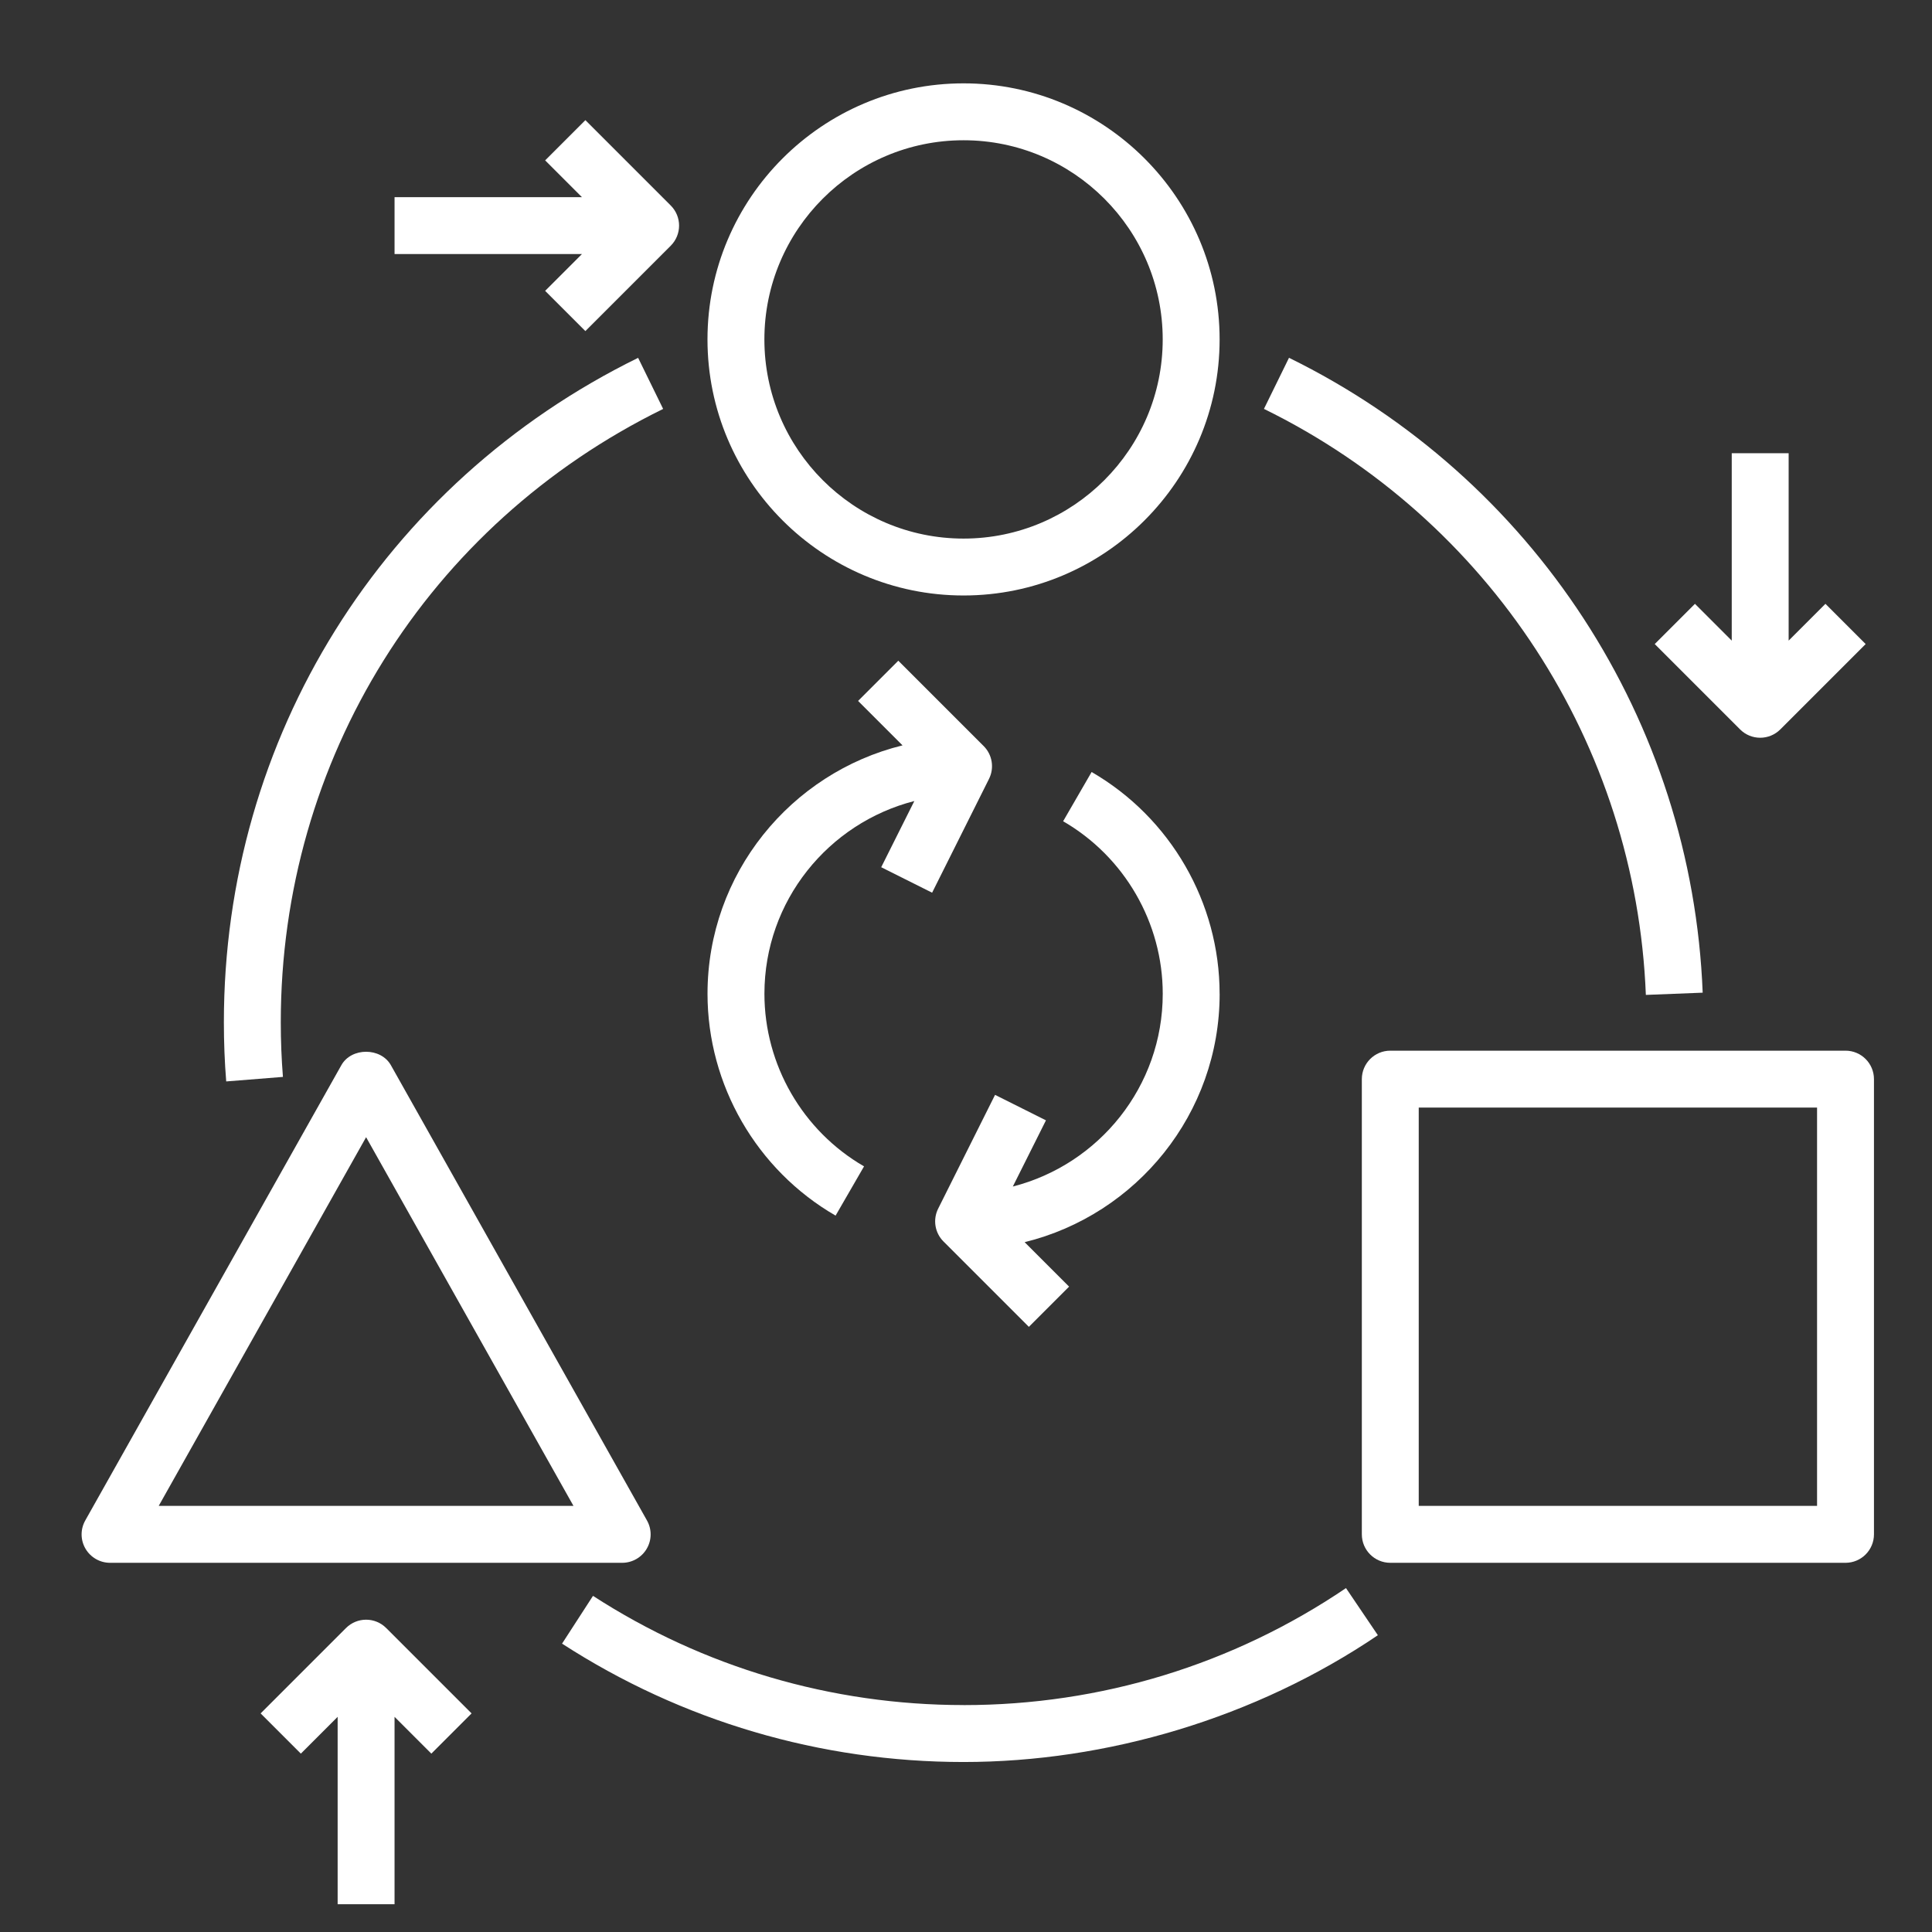
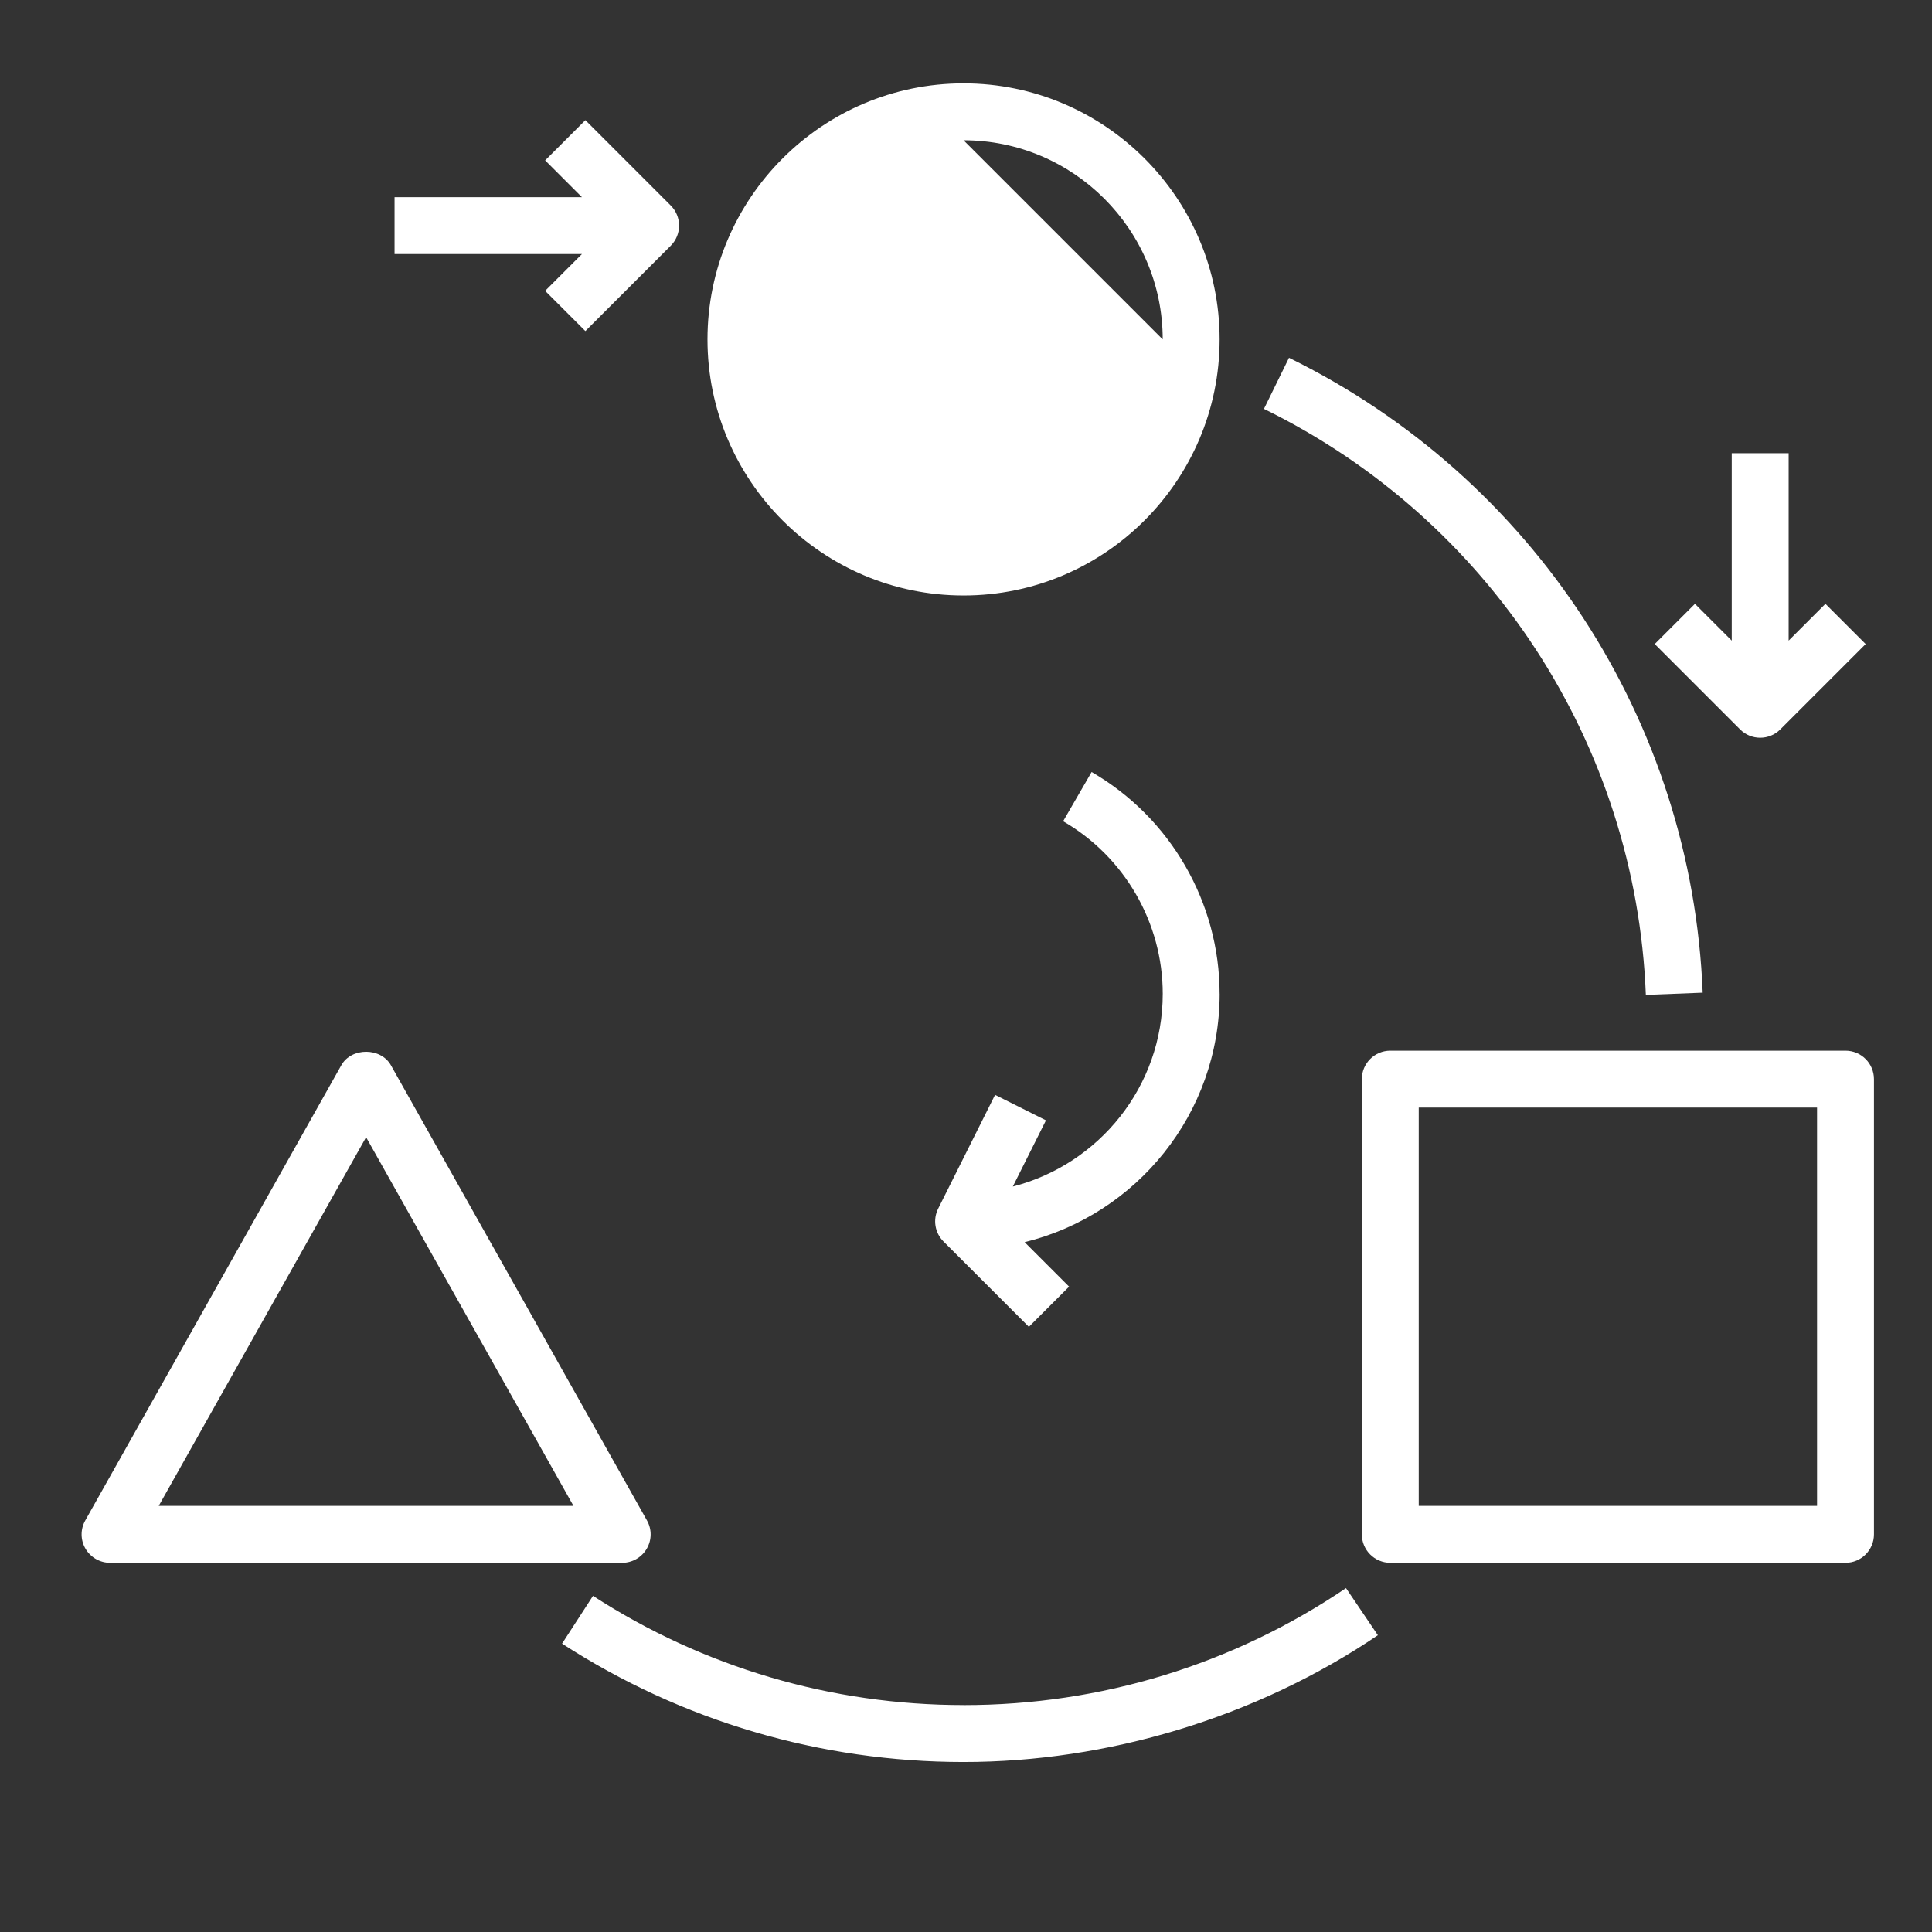
<svg xmlns="http://www.w3.org/2000/svg" id="Layer_1" data-name="Layer 1" viewBox="0 0 512 512">
  <rect x="0" y="0" width="512" height="512" fill="#333333" stroke="none" />
  <defs>
    <style>
      .cls-1 {
        fill: #fff;
      }
    </style>
  </defs>
  <g id="transform-adaptation-change-reform-rebrand">
-     <path class="cls-1" d="m255.35,157.81c37.42,0,67.86-30.45,67.86-67.86s-30.44-67.86-67.86-67.86-67.86,30.45-67.86,67.86,30.44,67.86,67.86,67.86Zm0-120.64c29.1,0,52.78,23.67,52.78,52.78s-23.68,52.78-52.78,52.78-52.78-23.67-52.78-52.78,23.68-52.78,52.78-52.78Z" />
+     <path class="cls-1" d="m255.35,157.81c37.42,0,67.86-30.45,67.86-67.86s-30.44-67.86-67.86-67.86-67.86,30.45-67.86,67.86,30.44,67.86,67.86,67.86Zm0-120.64c29.1,0,52.78,23.67,52.78,52.78Z" />
    <path class="cls-1" d="m171.39,410.43c1.36-2.31,1.38-5.17.06-7.5l-67.86-120.64c-2.67-4.75-10.47-4.75-13.13,0l-67.86,120.64c-1.32,2.34-1.3,5.19.06,7.5,1.36,2.31,3.83,3.73,6.51,3.73h135.71c2.68,0,5.16-1.42,6.51-3.73Zm-129.33-11.35l54.96-97.71,54.96,97.71H42.06Z" />
    <path class="cls-1" d="m496.62,285.98c0-4.16-3.38-7.54-7.54-7.54h-120.64c-4.16,0-7.54,3.38-7.54,7.54v120.64c0,4.16,3.38,7.54,7.54,7.54h120.64c4.16,0,7.54-3.38,7.54-7.54v-120.64Zm-15.08,113.1h-105.56v-105.56h105.56v105.56Z" />
    <path class="cls-1" d="m255.35,451.86c-35.01,0-68.96-10.01-98.2-28.94l-8.2,12.66c31.7,20.52,68.49,31.37,106.41,31.37s77.32-11.62,109.79-33.6l-8.45-12.49c-29.96,20.29-65,31.01-101.33,31.01Z" />
    <path class="cls-1" d="m436.17,263.66l15.06-.59c-2.83-71.99-44.84-136.45-109.63-168.25l-6.64,13.54c59.8,29.34,98.59,88.86,101.21,155.3Z" />
-     <path class="cls-1" d="m74.98,285.39c-.38-4.76-.57-9.63-.57-14.48,0-69.58,38.83-131.87,101.33-162.54l-6.63-13.54c-67.71,33.23-109.78,100.7-109.78,176.08,0,5.26.2,10.53.62,15.68l15.03-1.2Z" />
    <path class="cls-1" d="m144.47,77.08l10.66,10.66,22.62-22.62c2.95-2.95,2.95-7.71,0-10.66l-22.62-22.62-10.66,10.66,9.75,9.75h-49.66v15.08h49.66l-9.75,9.75Z" />
    <path class="cls-1" d="m466.47,195.51c1.93,0,3.86-.74,5.33-2.21l22.62-22.62-10.66-10.66-9.75,9.75v-49.66h-15.08v49.66l-9.75-9.75-10.66,10.66,22.62,22.62c1.47,1.47,3.4,2.21,5.33,2.21Z" />
-     <path class="cls-1" d="m91.69,431.45l-22.62,22.62,10.66,10.66,9.75-9.75v49.66h15.08v-49.66l9.75,9.75,10.66-10.66-22.62-22.62c-2.94-2.95-7.71-2.95-10.66,0Z" />
    <path class="cls-1" d="m323.21,263.36c0-24.15-13-46.67-33.92-58.77l-7.55,13.05c16.28,9.42,26.4,26.93,26.4,45.72,0,24.59-16.93,45.25-39.73,51.08l8.78-17.54-13.49-6.75-15.08,30.16c-1.45,2.9-.88,6.41,1.42,8.7l22.62,22.62,10.66-10.66-11.78-11.78c29.62-7.28,51.68-34,51.68-65.83Z" />
-     <path class="cls-1" d="m221.44,322.15l7.54-13.05c-16.29-9.42-26.4-26.94-26.4-45.74,0-24.59,16.93-45.25,39.73-51.08l-8.78,17.54,13.49,6.75,15.08-30.16c1.45-2.9.88-6.41-1.42-8.7l-22.62-22.62-10.66,10.66,11.78,11.78c-29.61,7.28-51.68,34-51.68,65.83,0,24.16,13.01,46.69,33.94,58.79Z" />
  </g>
</svg>